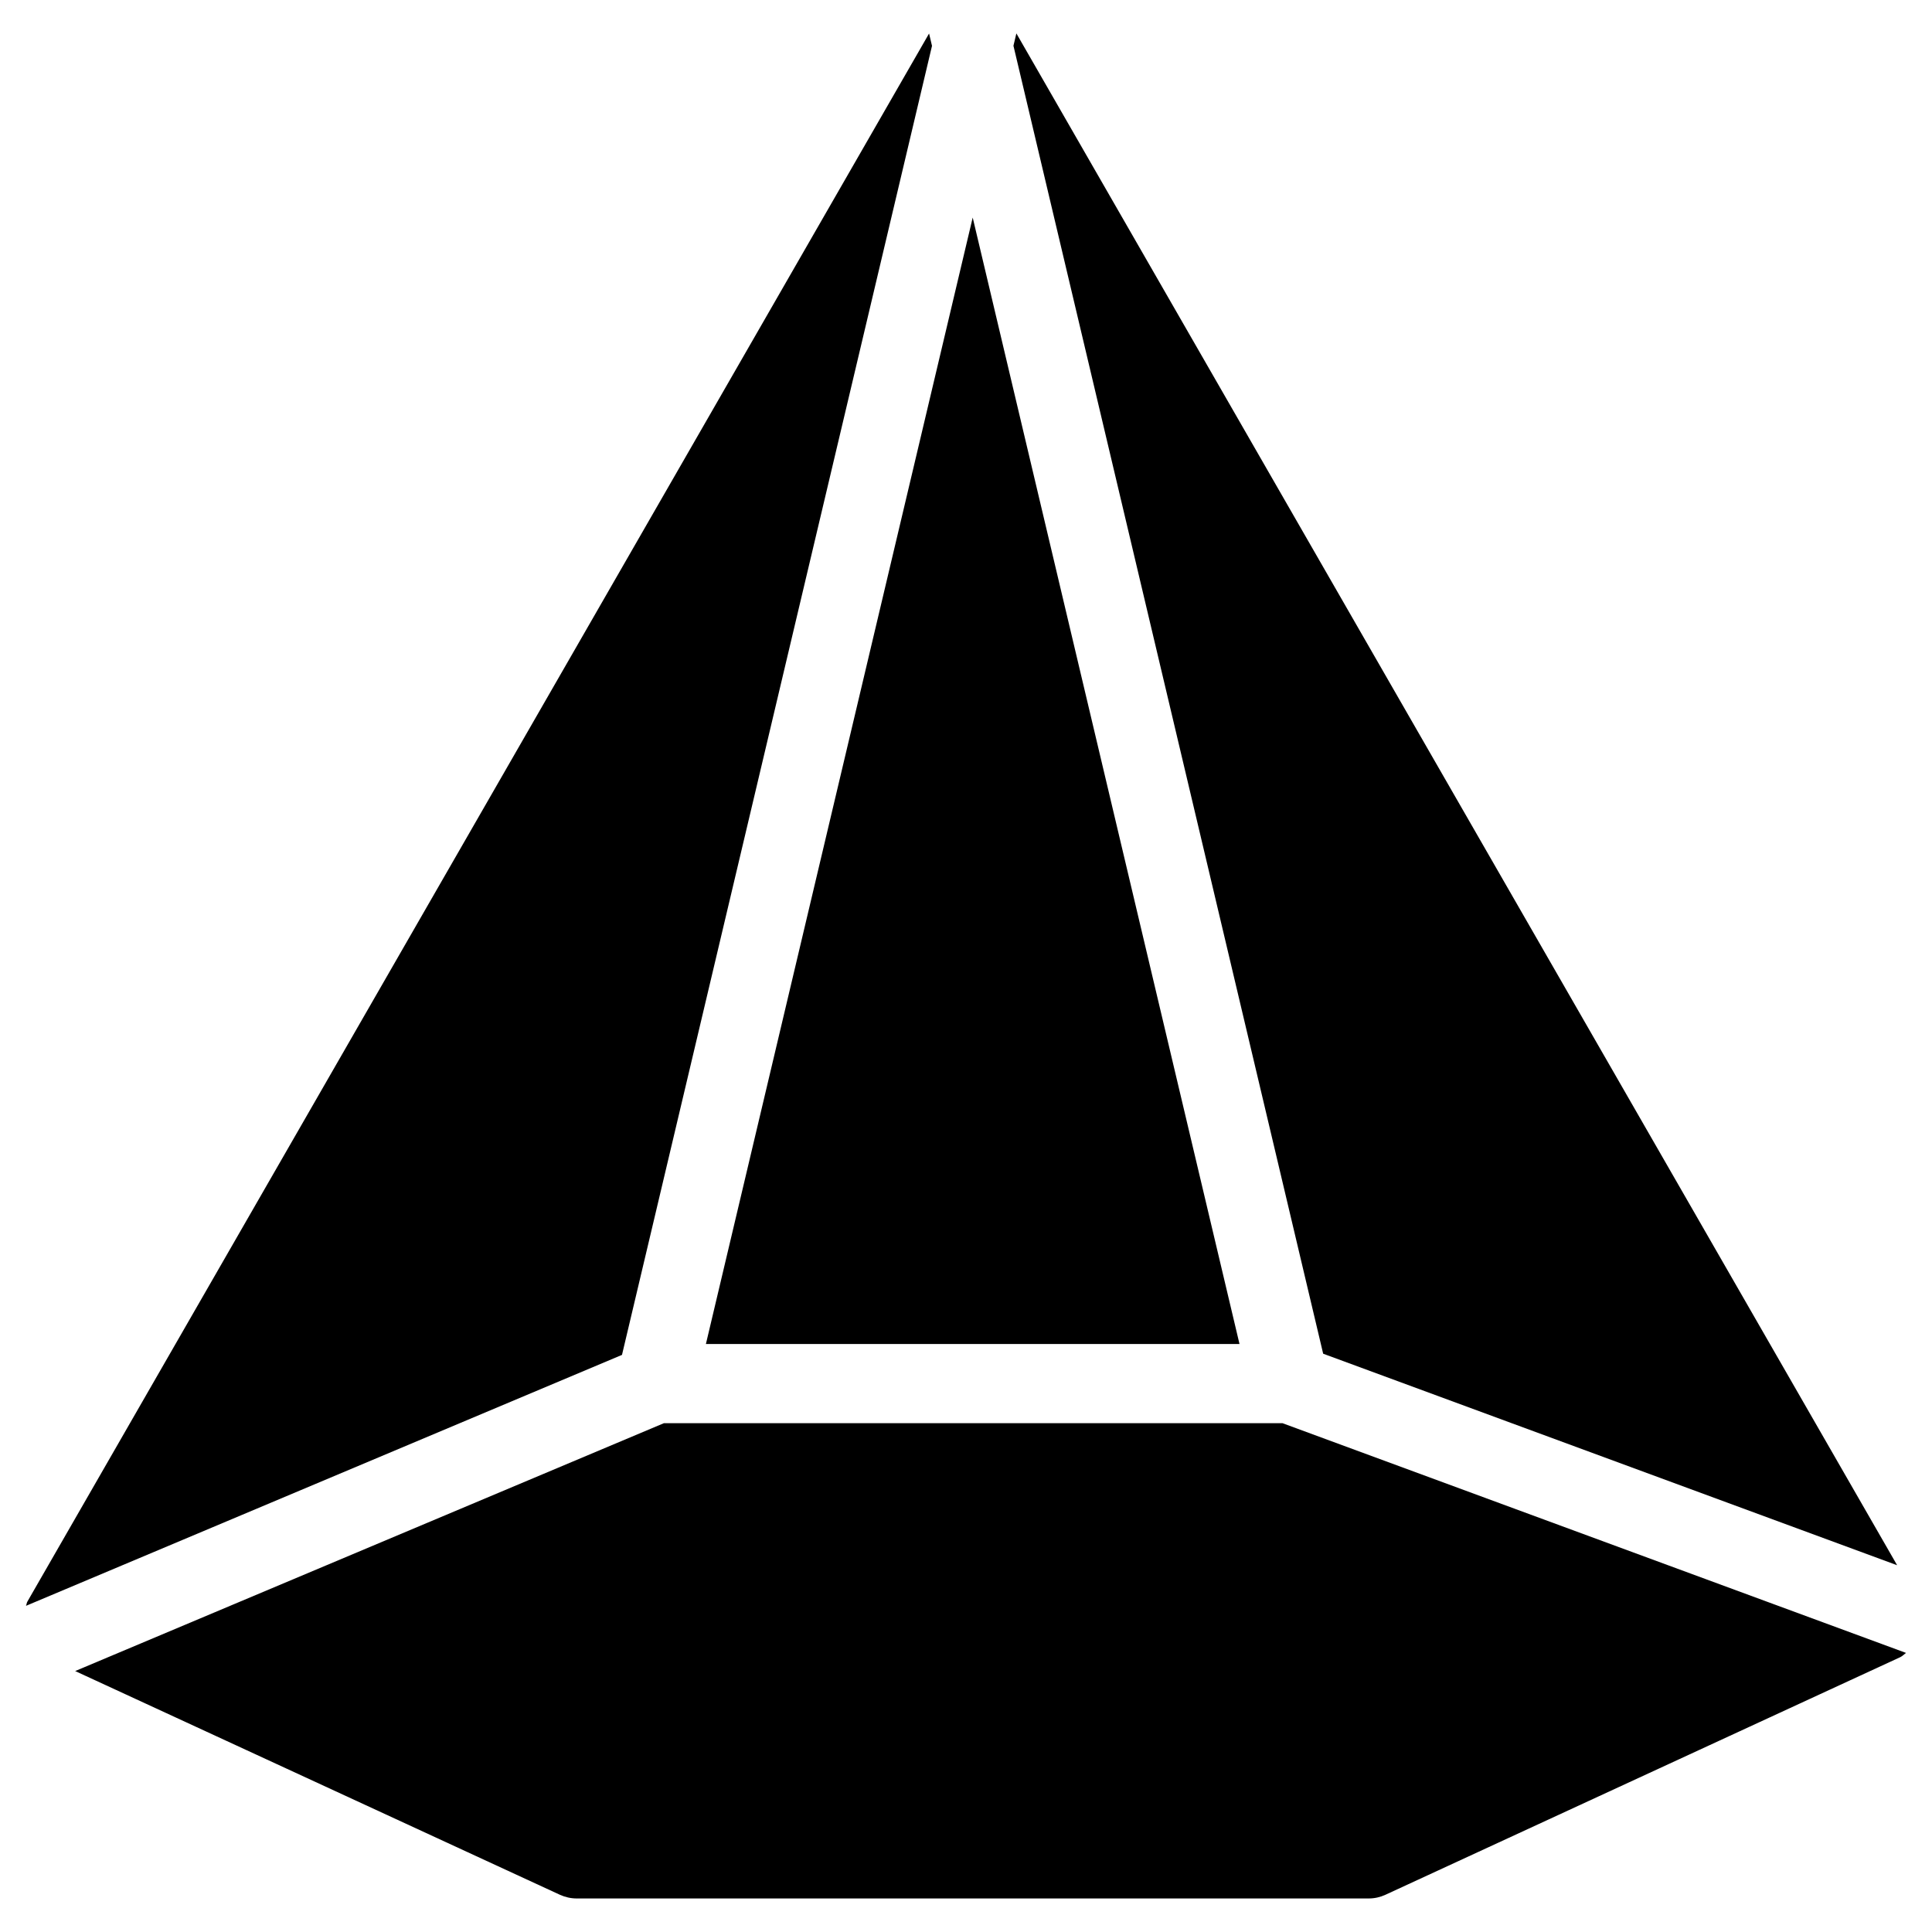
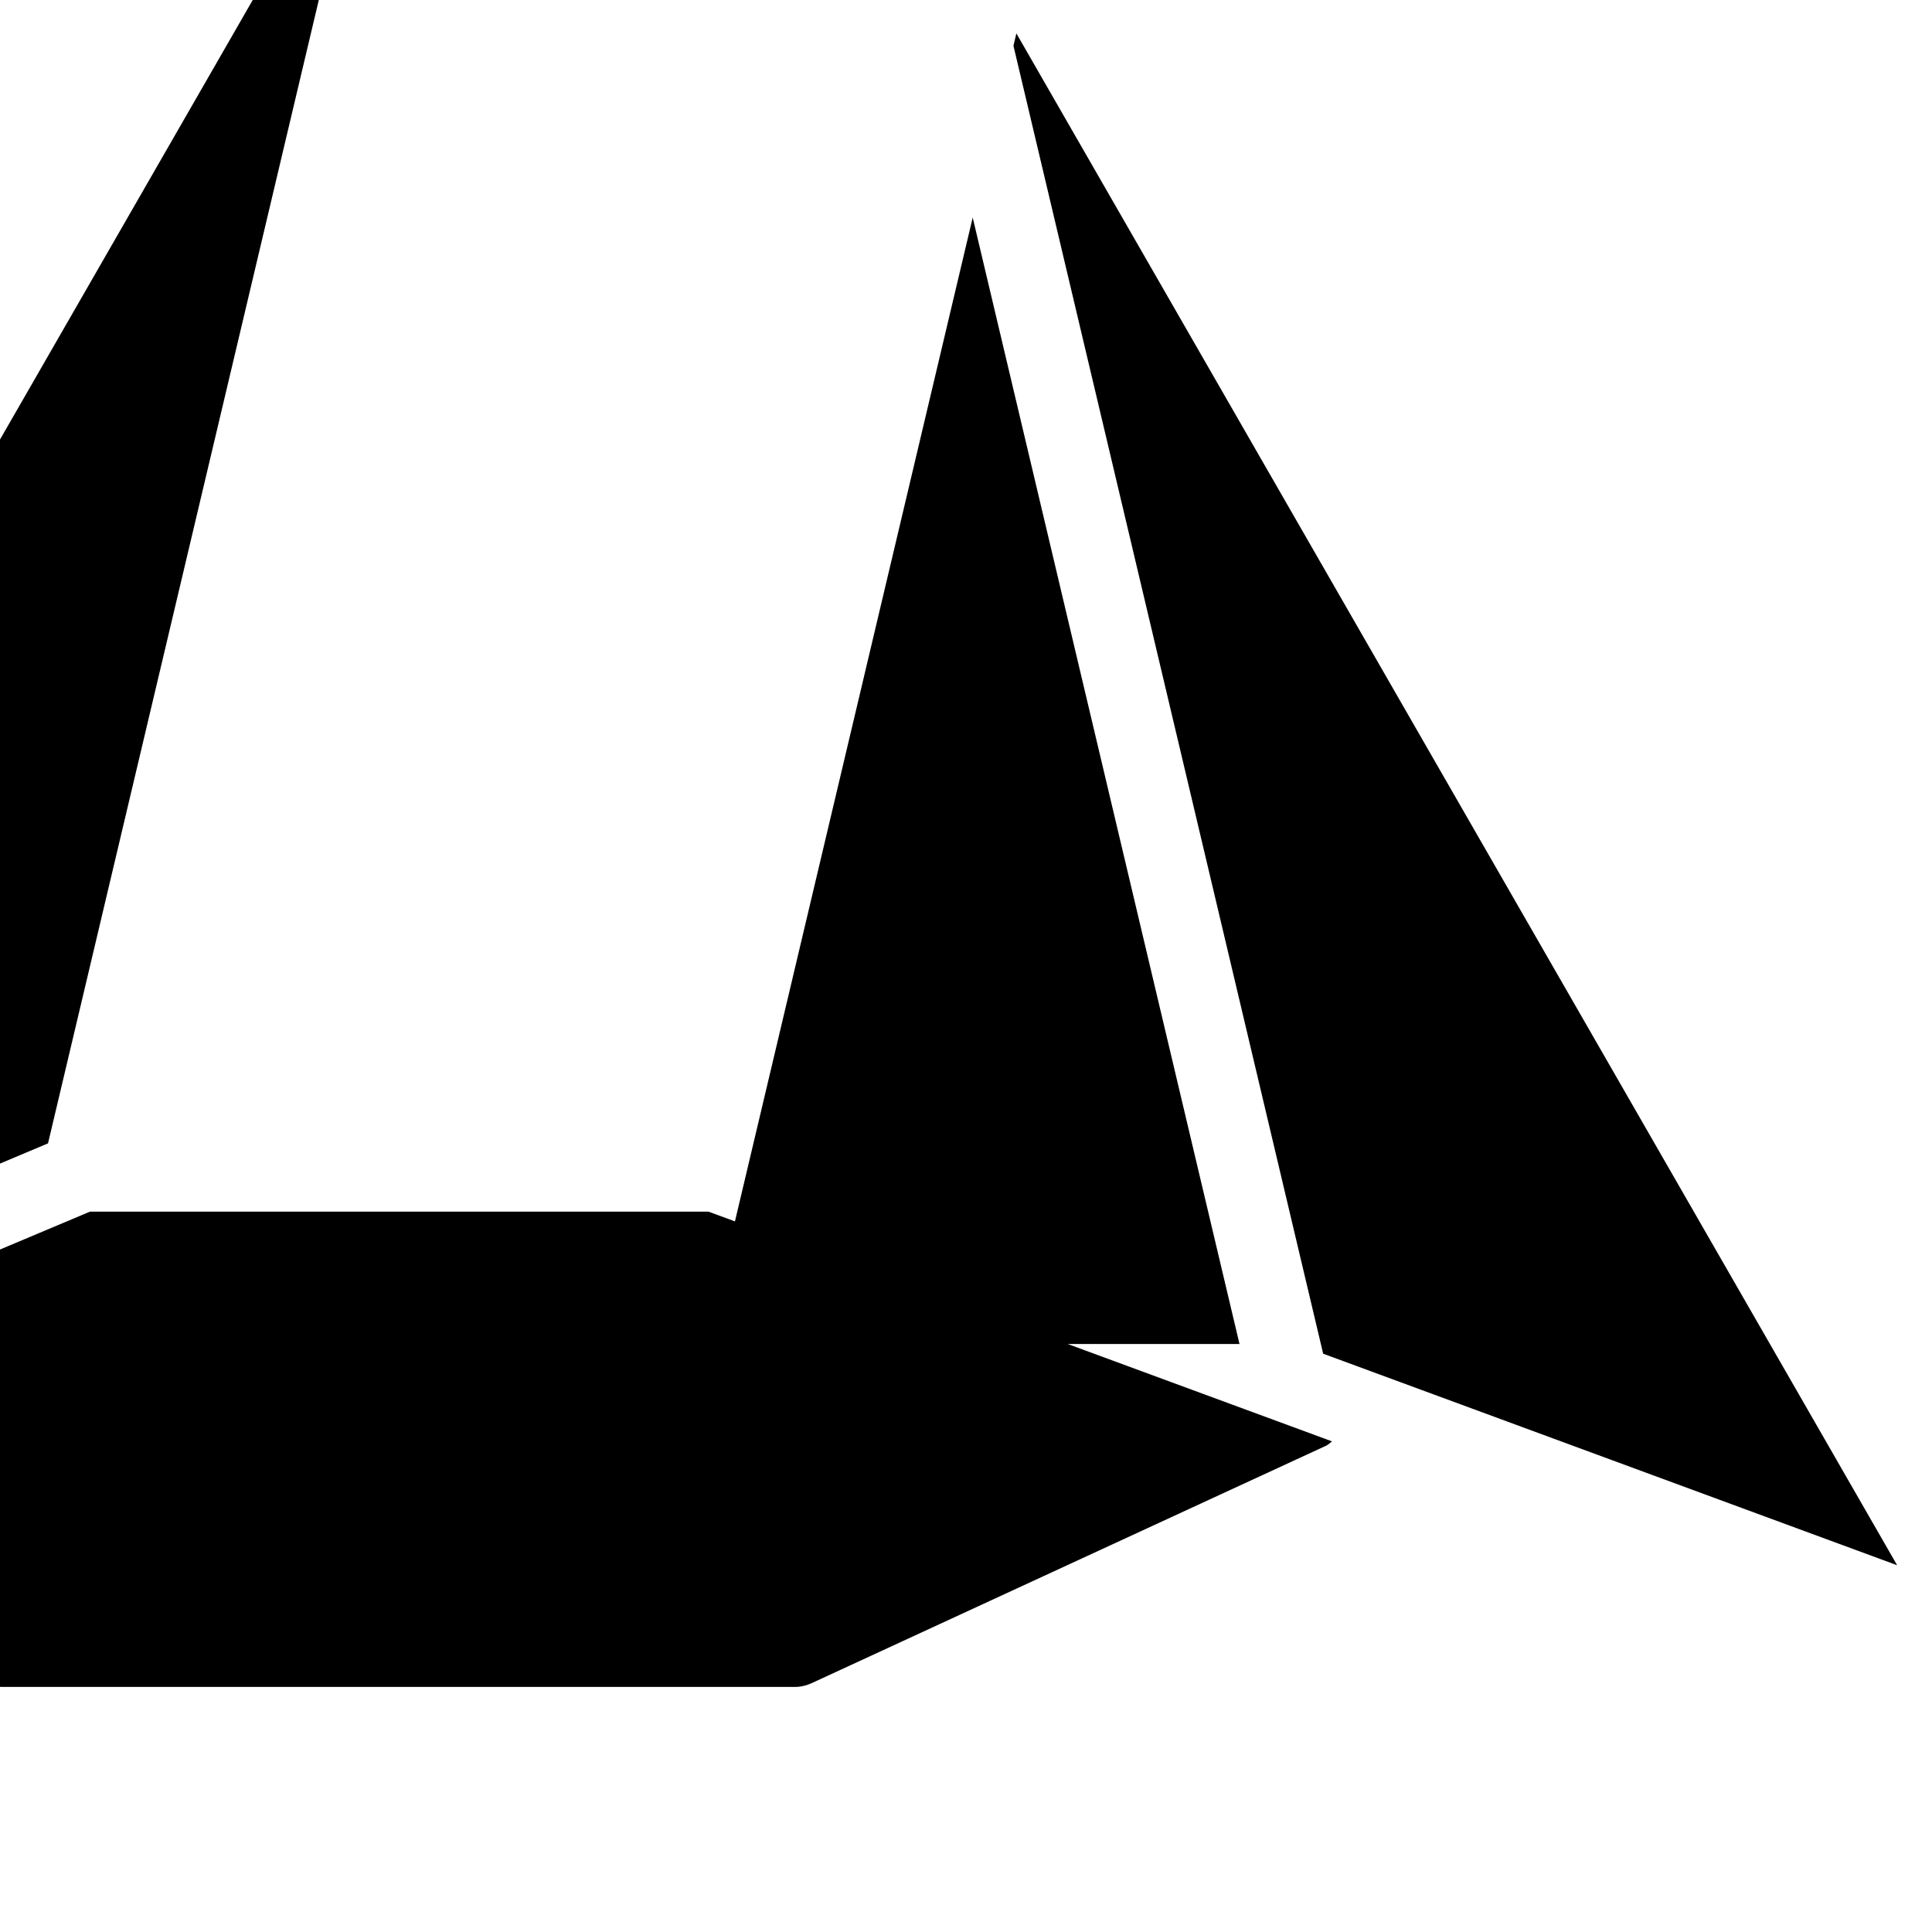
<svg xmlns="http://www.w3.org/2000/svg" fill="#000000" width="800px" height="800px" version="1.1" viewBox="144 144 512 512">
-   <path d="m472.48 500.17-70.703-298.51-70.703 298.51zm174.28 58.633-233.41-405.95-0.777 3.273 82.078 346.62zm-255.77-402.65-0.777-3.273-238.95 415.55c-0.211 0.355-0.211 0.777-0.379 1.133l157.95-66.504zm92.891 365.01h-163.95l-156.01 65.684 128.49 59.301c1.387 0.629 2.898 0.965 4.41 0.965h209.92c1.512 0 3.023-0.336 4.387-0.965l136.45-62.977c0.586-0.273 1.008-0.754 1.531-1.133z" />
+   <path d="m472.48 500.17-70.703-298.51-70.703 298.51zm174.28 58.633-233.41-405.95-0.777 3.273 82.078 346.62m-255.77-402.65-0.777-3.273-238.95 415.55c-0.211 0.355-0.211 0.777-0.379 1.133l157.95-66.504zm92.891 365.01h-163.95l-156.01 65.684 128.49 59.301c1.387 0.629 2.898 0.965 4.41 0.965h209.92c1.512 0 3.023-0.336 4.387-0.965l136.45-62.977c0.586-0.273 1.008-0.754 1.531-1.133z" />
</svg>